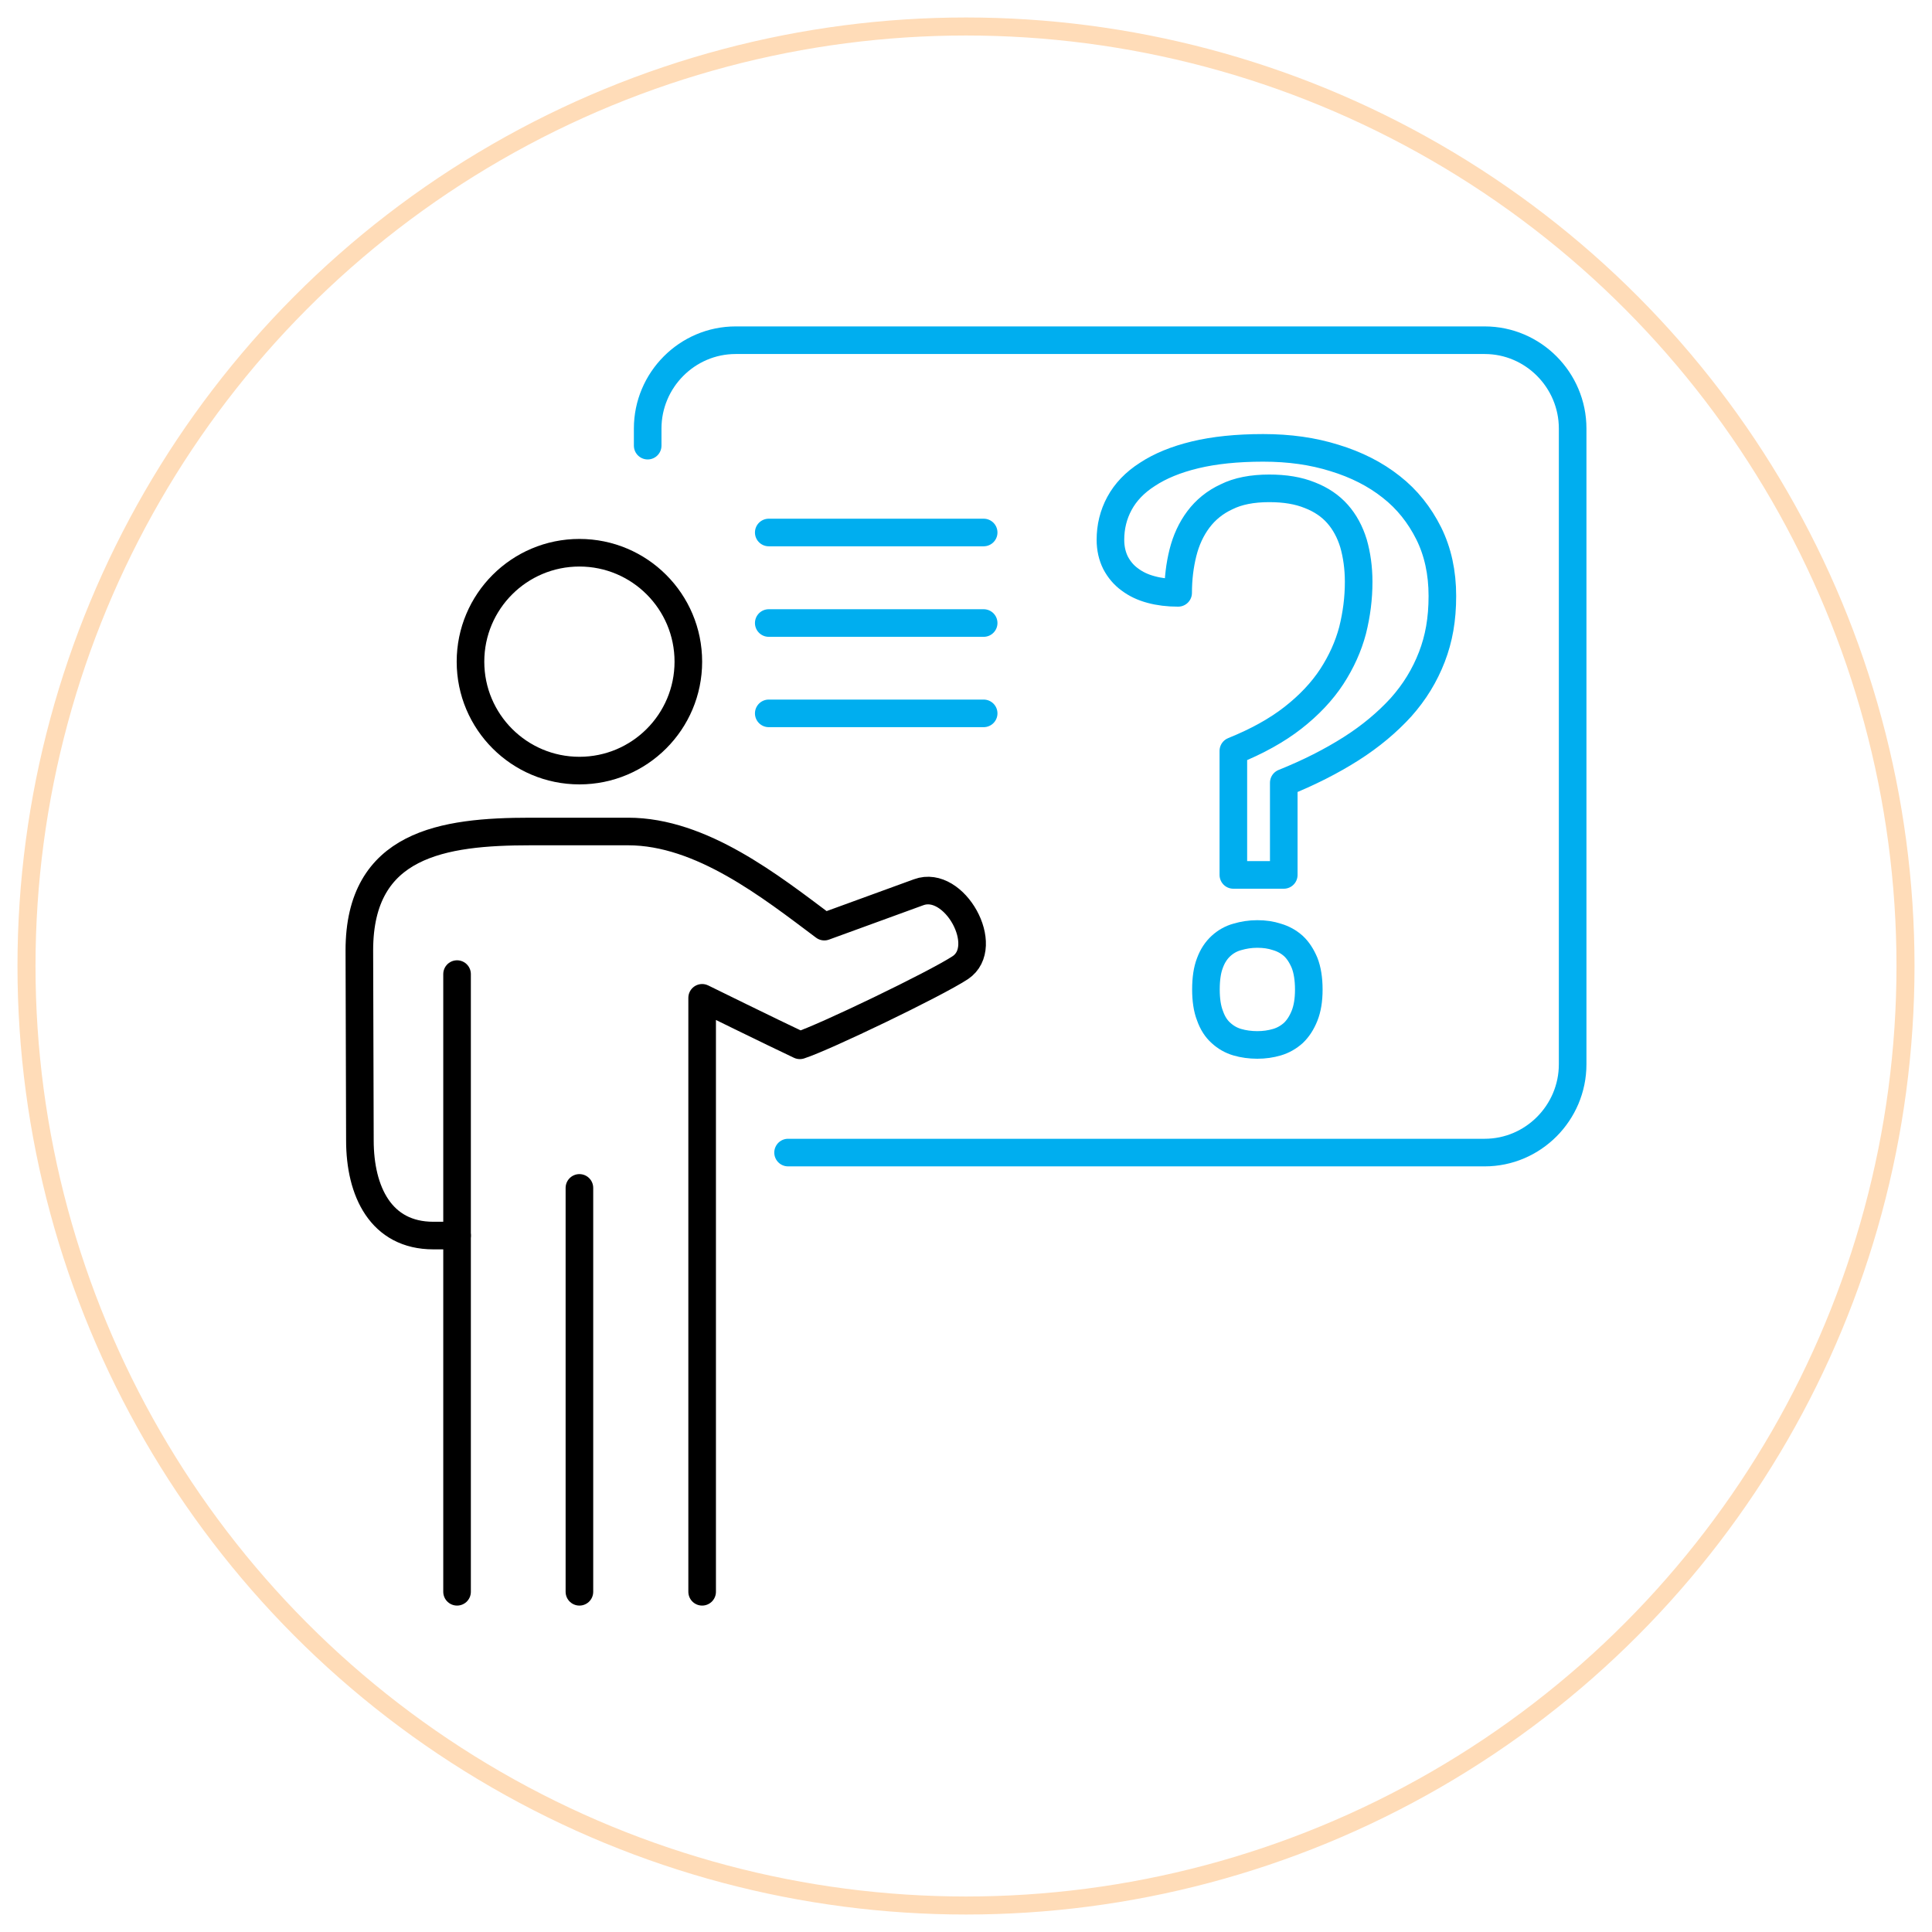
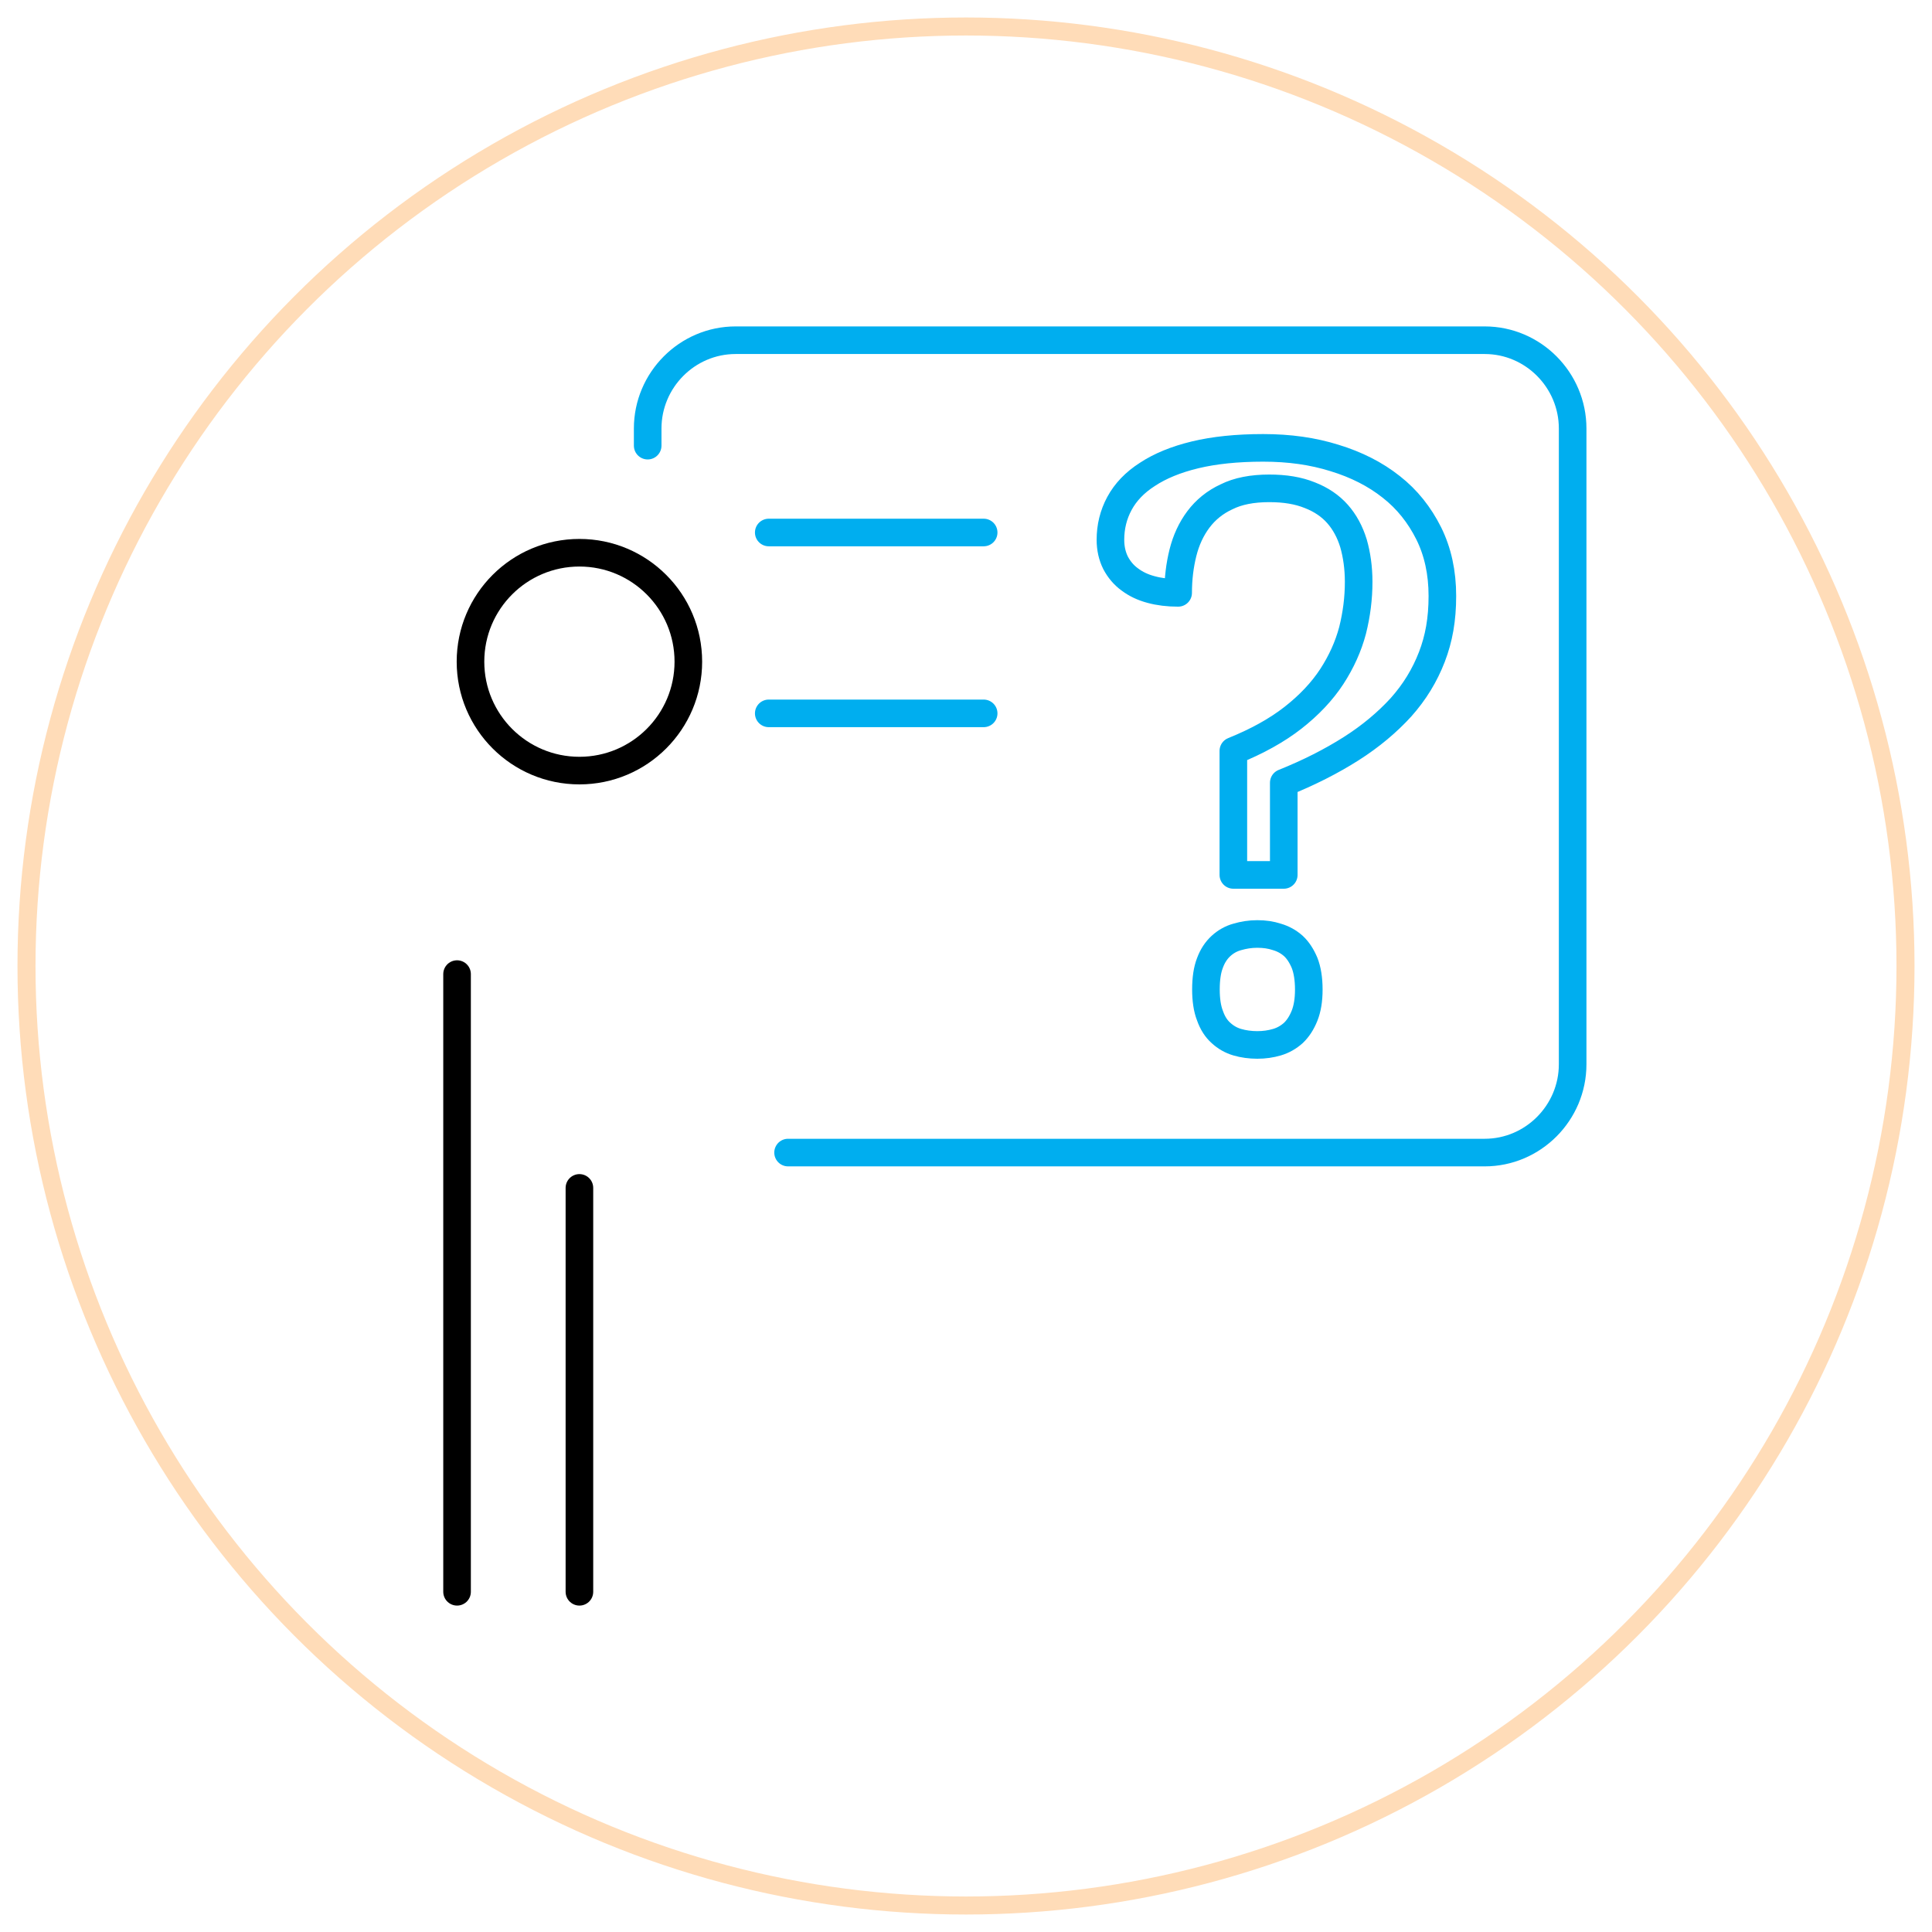
<svg xmlns="http://www.w3.org/2000/svg" id="Layer_1" data-name="Layer 1" viewBox="0 0 105 105">
  <defs>
    <style>      .cls-1 {        stroke: #ffdcb8;        stroke-miterlimit: 10;        stroke-width: .98px;      }      .cls-1, .cls-2, .cls-3 {        fill: none;      }      .cls-2 {        stroke: #000;      }      .cls-2, .cls-3 {        stroke-linecap: round;        stroke-linejoin: round;        stroke-width: 1.5px;      }      .cls-3 {        stroke: #00aeef;      }    </style>
  </defs>
  <circle class="cls-1" cx="52.5" cy="52.5" r="51.06" />
  <g>
    <g>
      <g>
-         <path class="cls-2" d="M38.16,86.51v-32.28s3.82,1.88,5.31,2.58c1.31-.42,7.35-3.32,8.72-4.22,1.71-1.14-.32-4.81-2.26-4.1-2.08.76-4.17,1.52-5.13,1.87-2.91-2.18-6.68-5.17-10.66-5.17-5.47,0-4.15,0-5.31,0-4.76,0-9.3.66-9.3,6.46l.03,10.33c0,2.77,1.14,5.17,3.99,5.17h1.29" />
        <line class="cls-2" x1="31.49" y1="64.56" x2="31.49" y2="86.51" />
        <line class="cls-2" x1="24.84" y1="52.94" x2="24.84" y2="86.51" />
        <circle class="cls-2" cx="31.49" cy="35.96" r="5.92" />
      </g>
      <path class="cls-3" d="M35.2,24.22v-.93c0-2.64,2.15-4.8,4.78-4.8h40.71c2.63,0,4.78,2.16,4.78,4.8v34.55c0,2.64-2.15,4.8-4.78,4.8h-37.86" />
      <g>
        <line class="cls-3" x1="53.46" y1="28.94" x2="41.78" y2="28.94" />
-         <line class="cls-3" x1="53.46" y1="33.86" x2="41.78" y2="33.86" />
        <line class="cls-3" x1="53.46" y1="38.77" x2="41.78" y2="38.77" />
      </g>
    </g>
    <path class="cls-3" d="M69.74,47.55h-2.71v-6.74c1.29-.52,2.37-1.12,3.24-1.8s1.58-1.43,2.11-2.24c.52-.8.9-1.64,1.13-2.51.22-.88.33-1.75.33-2.64,0-.76-.1-1.46-.28-2.09-.19-.62-.48-1.16-.87-1.6-.39-.44-.89-.78-1.51-1.02-.62-.25-1.34-.37-2.2-.37-.92,0-1.7.15-2.32.46-.63.29-1.14.71-1.53,1.23-.39.52-.67,1.13-.84,1.81s-.26,1.41-.26,2.18c-.54,0-1.03-.06-1.47-.18-.45-.12-.83-.3-1.16-.55-.32-.23-.58-.54-.77-.9-.18-.36-.28-.78-.28-1.25,0-.71.16-1.37.49-1.98.33-.61.83-1.14,1.52-1.58.68-.45,1.55-.81,2.59-1.06,1.04-.25,2.27-.38,3.7-.38s2.7.18,3.88.55c1.18.36,2.21.88,3.08,1.57.87.68,1.54,1.53,2.04,2.53.49.99.74,2.12.74,3.4s-.19,2.32-.57,3.31c-.39,1.01-.94,1.91-1.68,2.74-.74.81-1.64,1.57-2.71,2.25-1.07.68-2.29,1.3-3.66,1.85v5.01ZM65.54,53.78c0-.58.07-1.07.22-1.45.14-.38.34-.68.6-.92.25-.23.55-.4.88-.49.34-.1.7-.16,1.09-.16s.74.05,1.07.16c.34.1.63.26.89.49.25.23.45.54.61.92.15.38.23.87.23,1.45s-.08,1.04-.23,1.42c-.16.4-.36.7-.61.94-.26.23-.55.4-.89.5-.34.1-.69.15-1.07.15s-.75-.05-1.09-.15c-.34-.1-.63-.27-.88-.5-.26-.23-.46-.54-.6-.94-.15-.38-.22-.87-.22-1.42Z" />
  </g>
</svg>